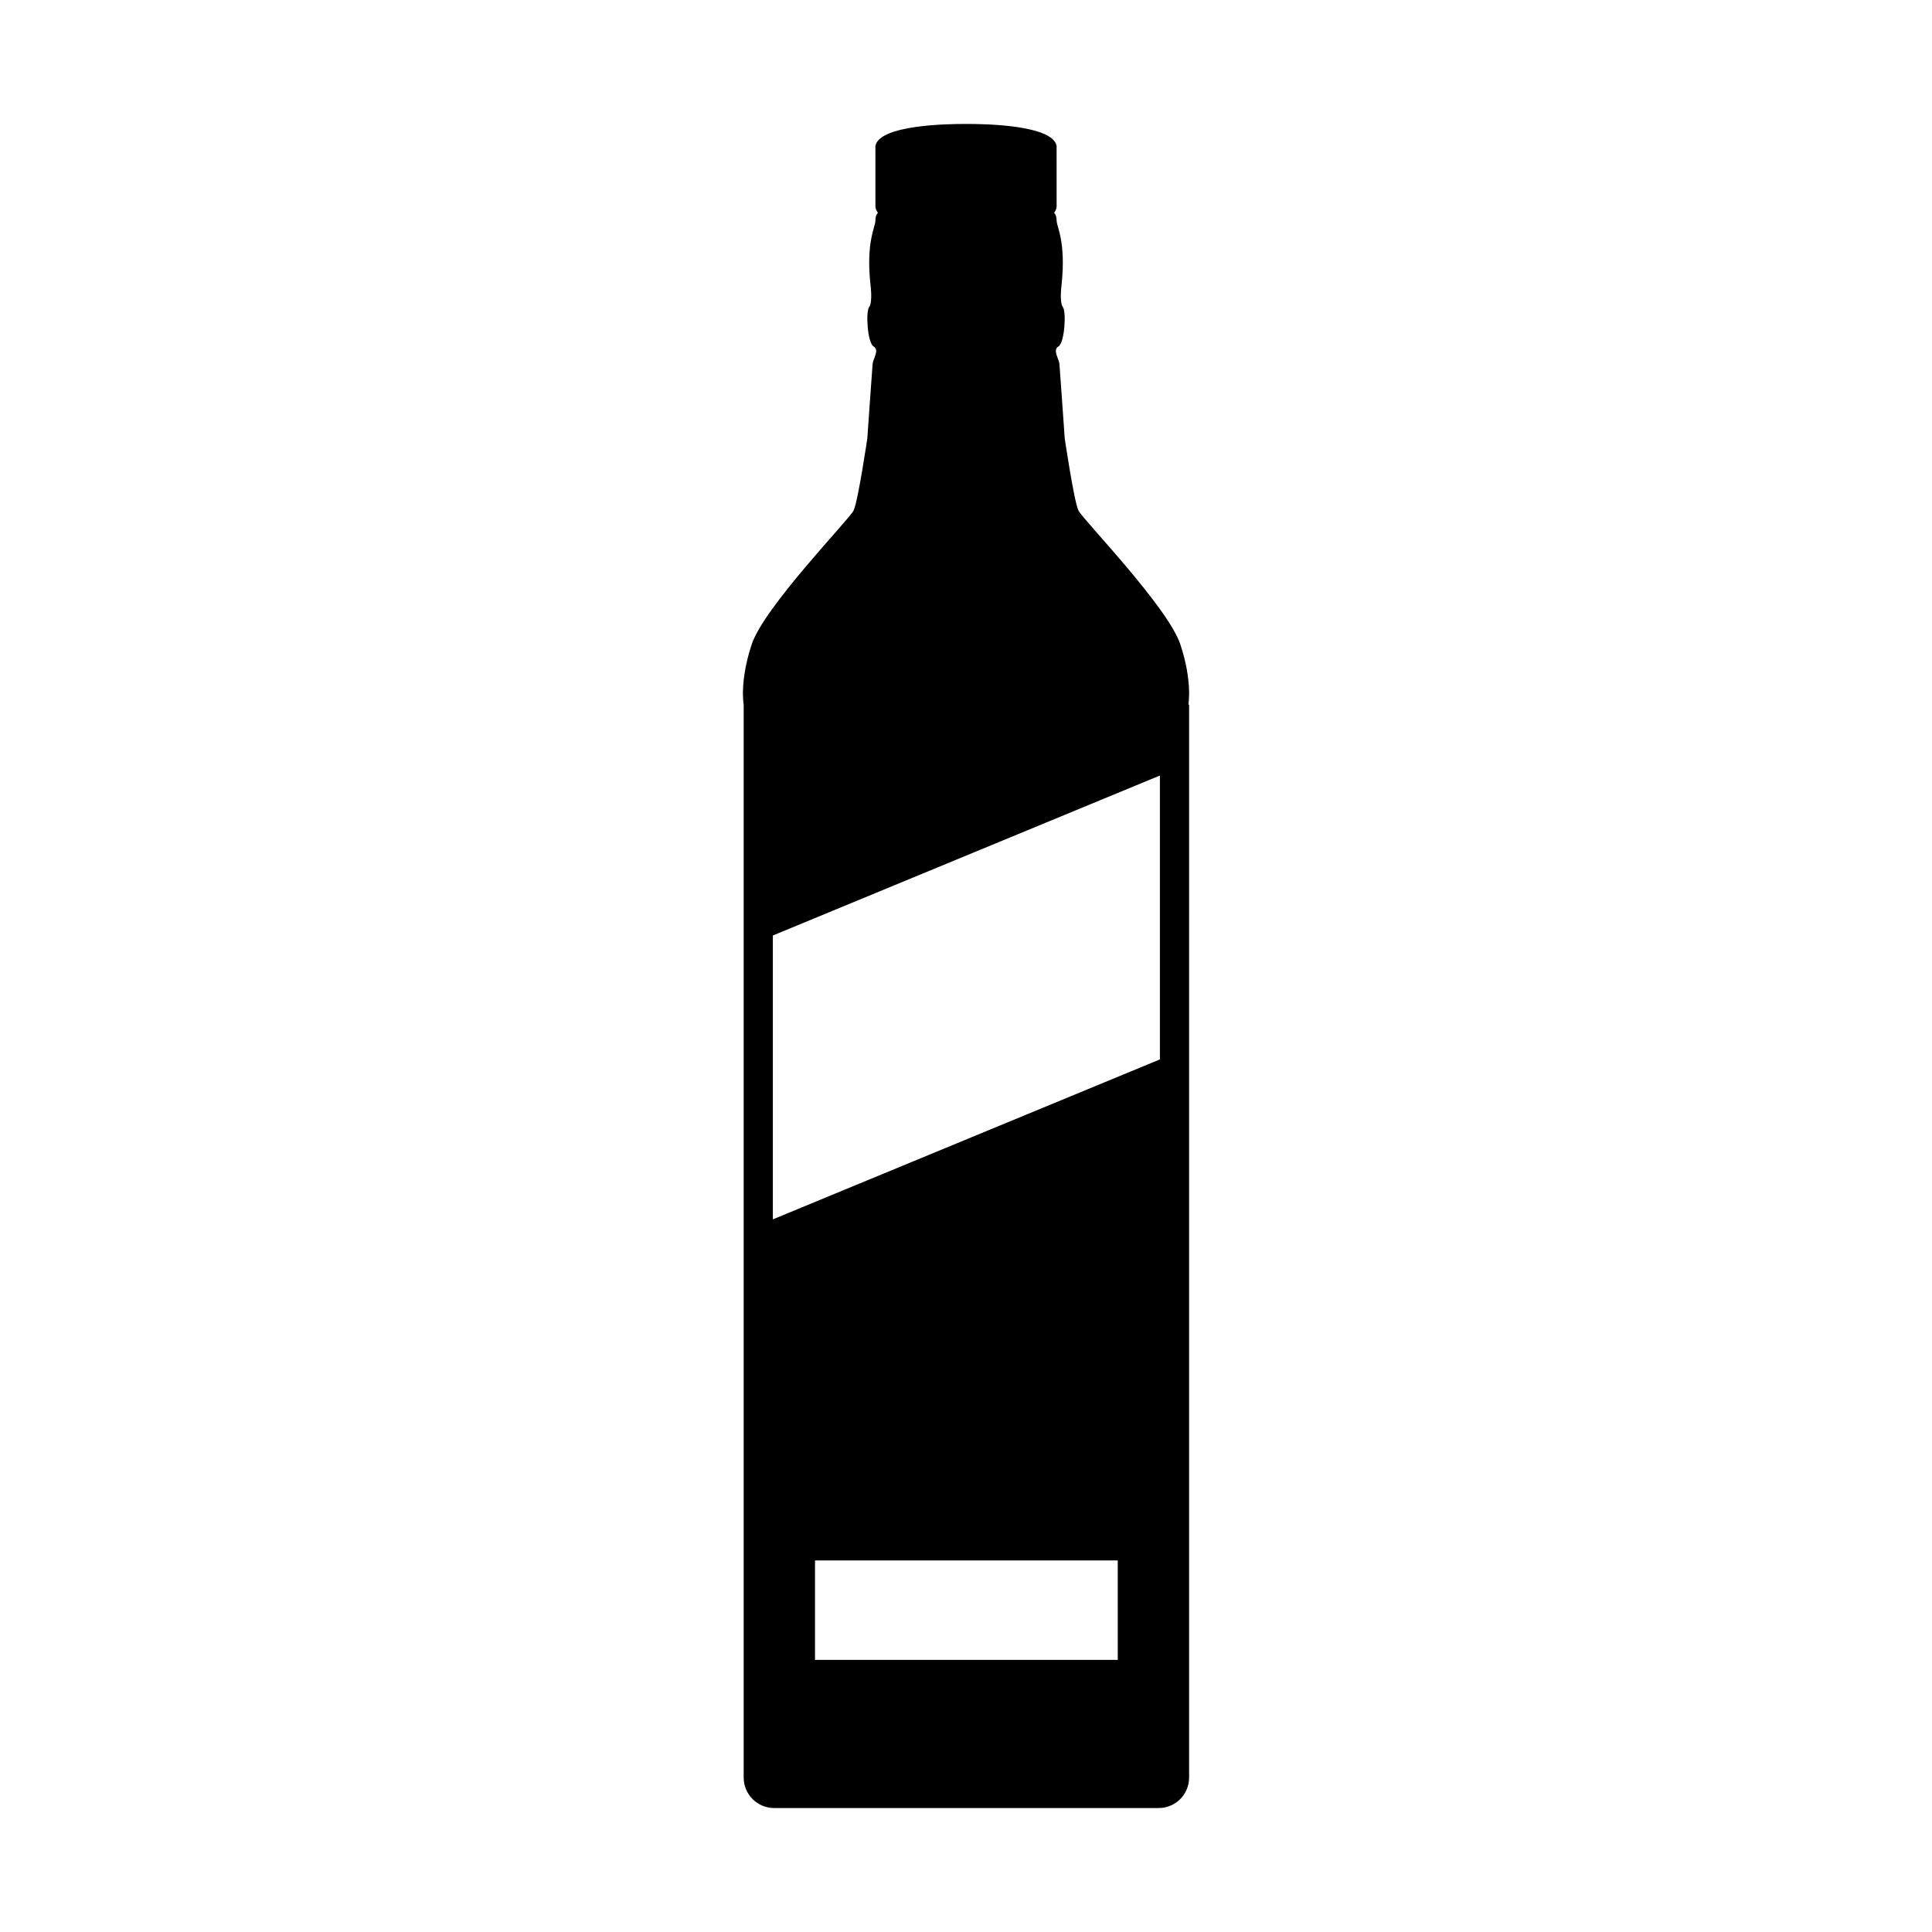
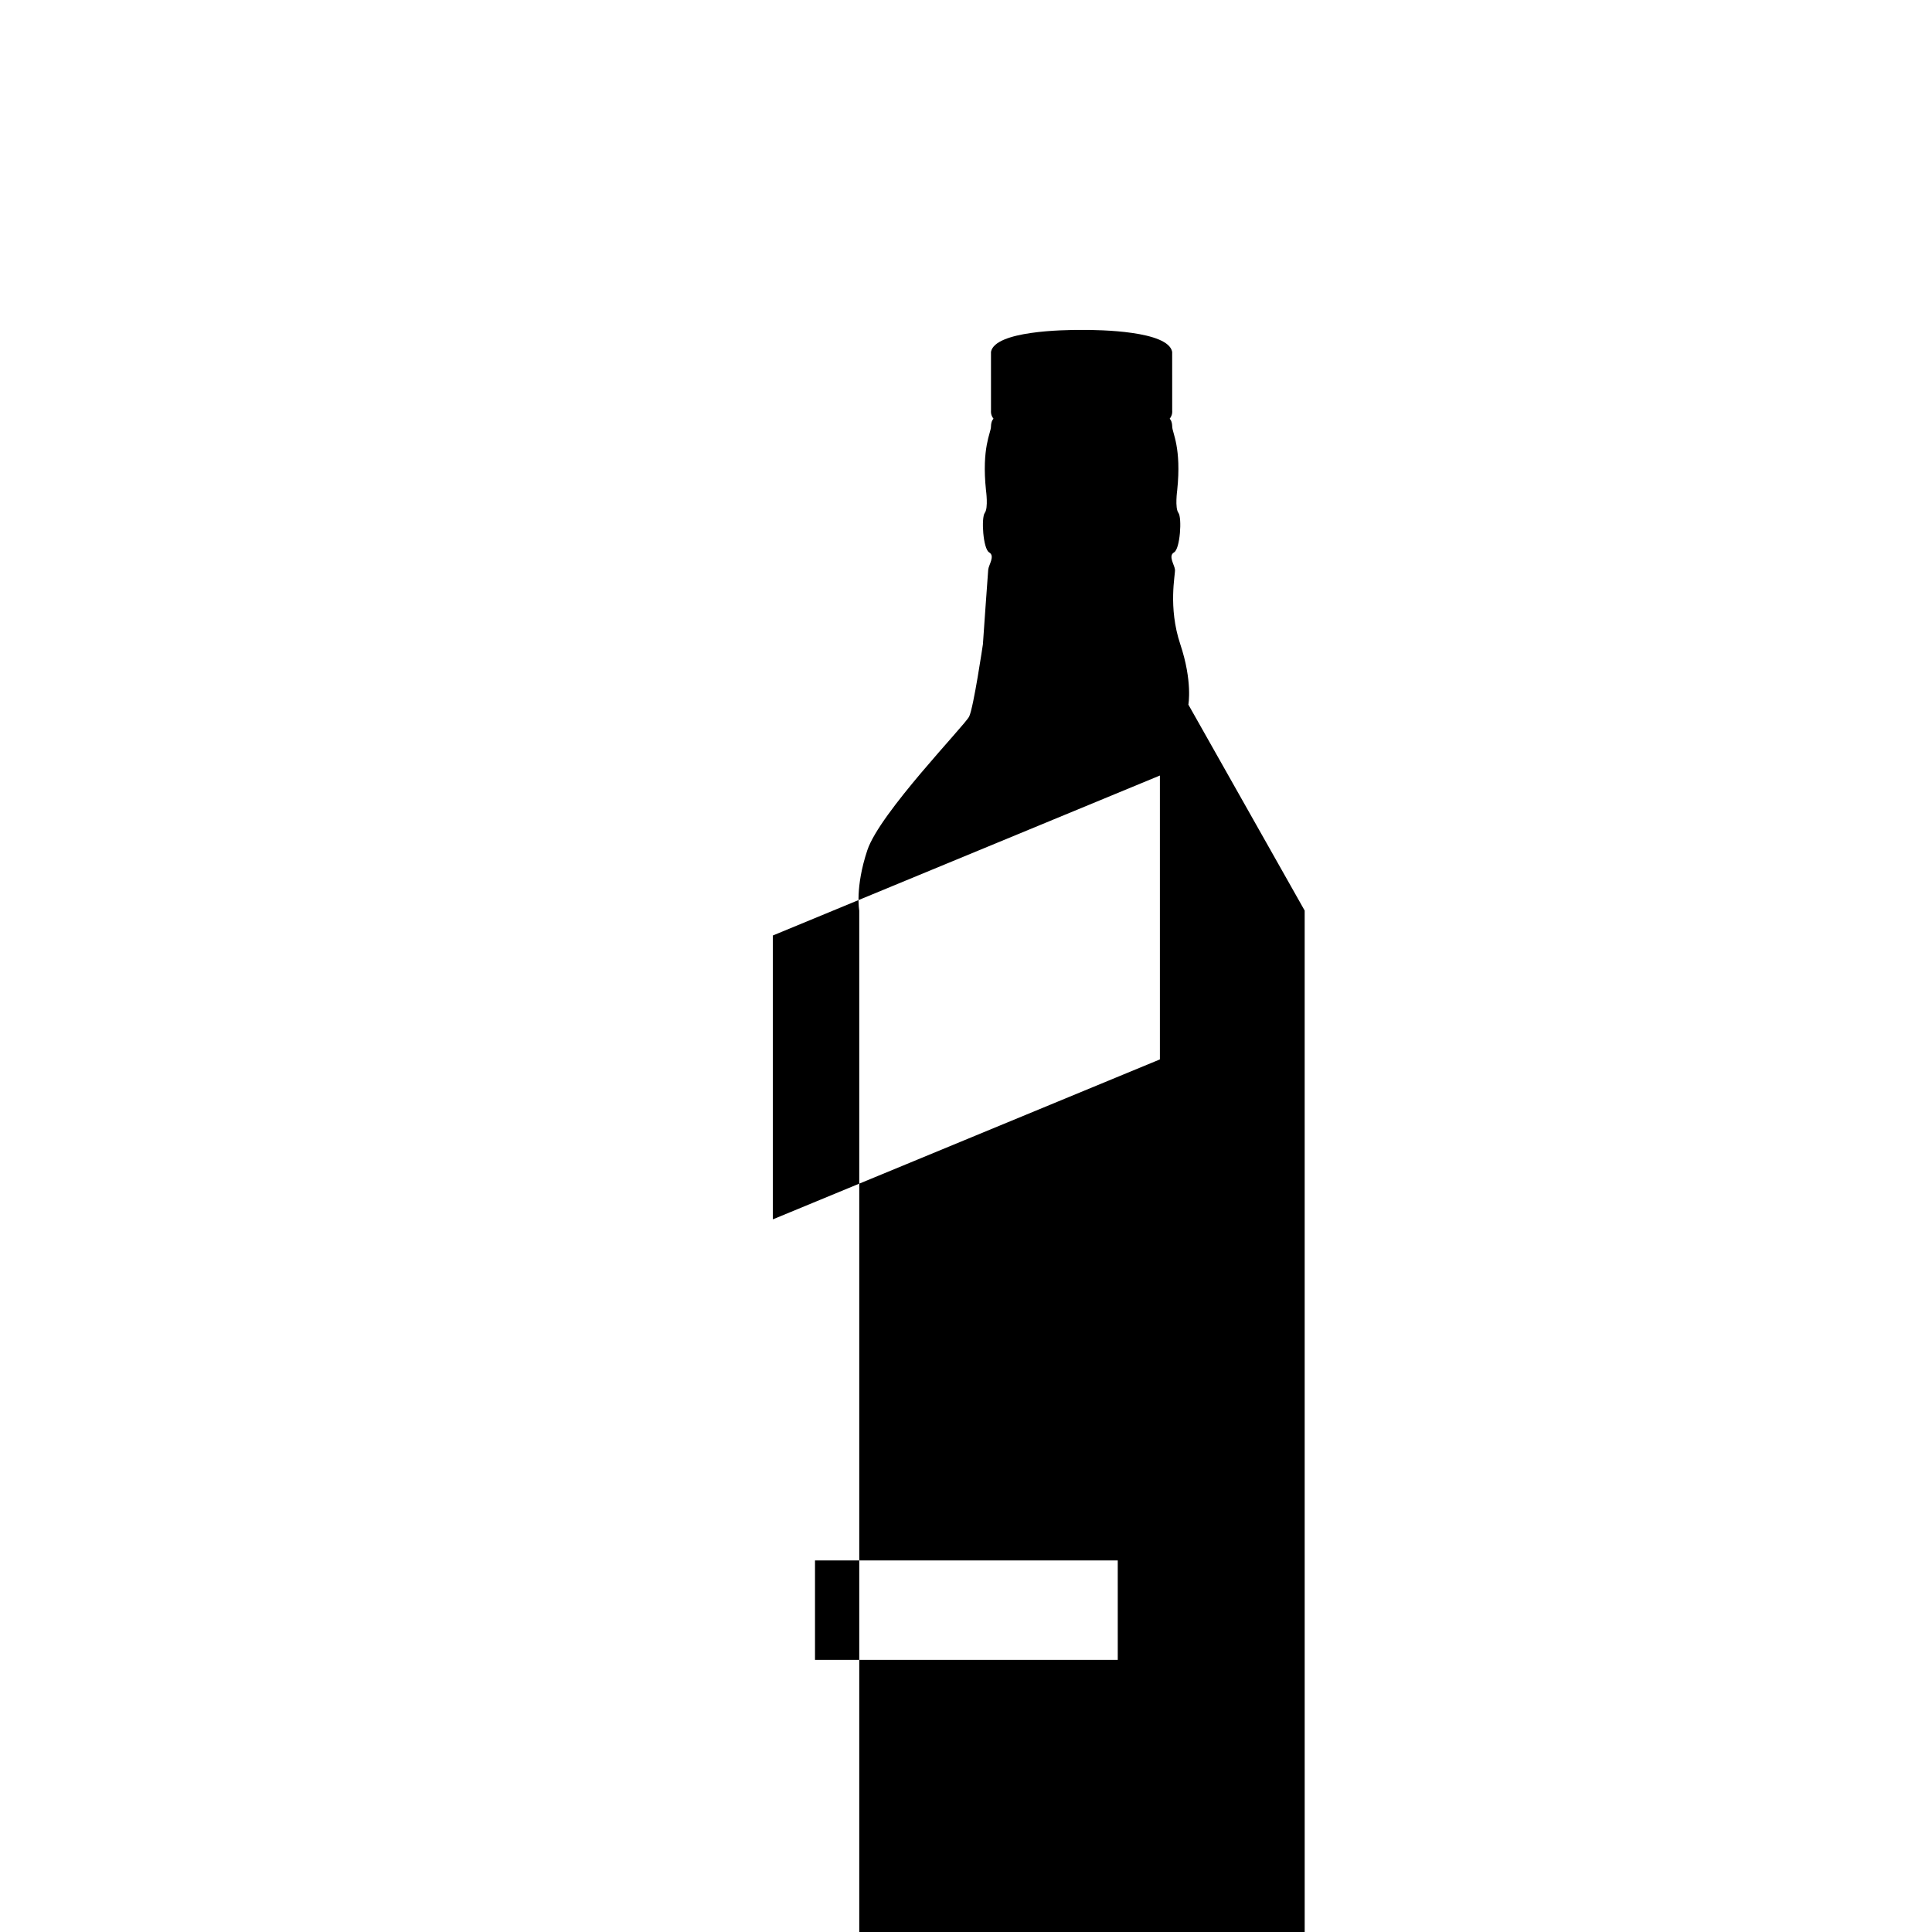
<svg xmlns="http://www.w3.org/2000/svg" fill="#000000" width="800px" height="800px" version="1.1" viewBox="144 144 512 512">
-   <path d="m458.93 330.73s1.152-6.113-2.141-15.996c-3.293-9.883-25.797-33.055-26.977-35.41-1.172-2.352-3.652-19.172-3.652-19.172s-1.285-18.469-1.406-19.762-1.875-3.648-0.25-4.586c1.629-0.938 2.133-9.176 1.16-10.473-0.973-1.293-0.32-6-0.32-6 1.172-11.297-1.293-15.176-1.32-16.82-0.027-1.648-0.676-2.117-0.676-2.117 0.824-1.059 0.668-2.039 0.668-2.039l-0.008-15.691c-1.051-5.559-19.102-5.844-24.008-5.816-4.906-0.02-22.953 0.262-24.008 5.816l0.004 15.691s-0.156 0.98 0.668 2.039c0 0-0.652 0.469-0.676 2.117-0.027 1.648-2.496 5.531-1.32 16.82 0 0 0.66 4.707-0.32 6-0.973 1.293-0.469 9.527 1.16 10.473 1.629 0.938-0.129 3.293-0.25 4.586s-1.406 19.762-1.406 19.762-2.481 16.82-3.652 19.172c-1.172 2.352-23.688 25.527-26.977 35.41-3.293 9.883-2.141 15.996-2.141 15.996v284.34c0 4.465 3.617 8.082 8.082 8.082h101.88c4.465 0 8.082-3.617 8.082-8.082l-0.004-284.34zm-18.711 253.15h-80.234v-26.352h80.23zm11.176-159.13-102.58 42.391v-75.227l102.57-42.391v75.227z" />
+   <path d="m458.93 330.73s1.152-6.113-2.141-15.996s-1.285-18.469-1.406-19.762-1.875-3.648-0.25-4.586c1.629-0.938 2.133-9.176 1.16-10.473-0.973-1.293-0.32-6-0.32-6 1.172-11.297-1.293-15.176-1.32-16.82-0.027-1.648-0.676-2.117-0.676-2.117 0.824-1.059 0.668-2.039 0.668-2.039l-0.008-15.691c-1.051-5.559-19.102-5.844-24.008-5.816-4.906-0.02-22.953 0.262-24.008 5.816l0.004 15.691s-0.156 0.98 0.668 2.039c0 0-0.652 0.469-0.676 2.117-0.027 1.648-2.496 5.531-1.32 16.82 0 0 0.66 4.707-0.32 6-0.973 1.293-0.469 9.527 1.16 10.473 1.629 0.938-0.129 3.293-0.25 4.586s-1.406 19.762-1.406 19.762-2.481 16.82-3.652 19.172c-1.172 2.352-23.688 25.527-26.977 35.41-3.293 9.883-2.141 15.996-2.141 15.996v284.34c0 4.465 3.617 8.082 8.082 8.082h101.88c4.465 0 8.082-3.617 8.082-8.082l-0.004-284.34zm-18.711 253.15h-80.234v-26.352h80.23zm11.176-159.13-102.58 42.391v-75.227l102.57-42.391v75.227z" />
</svg>